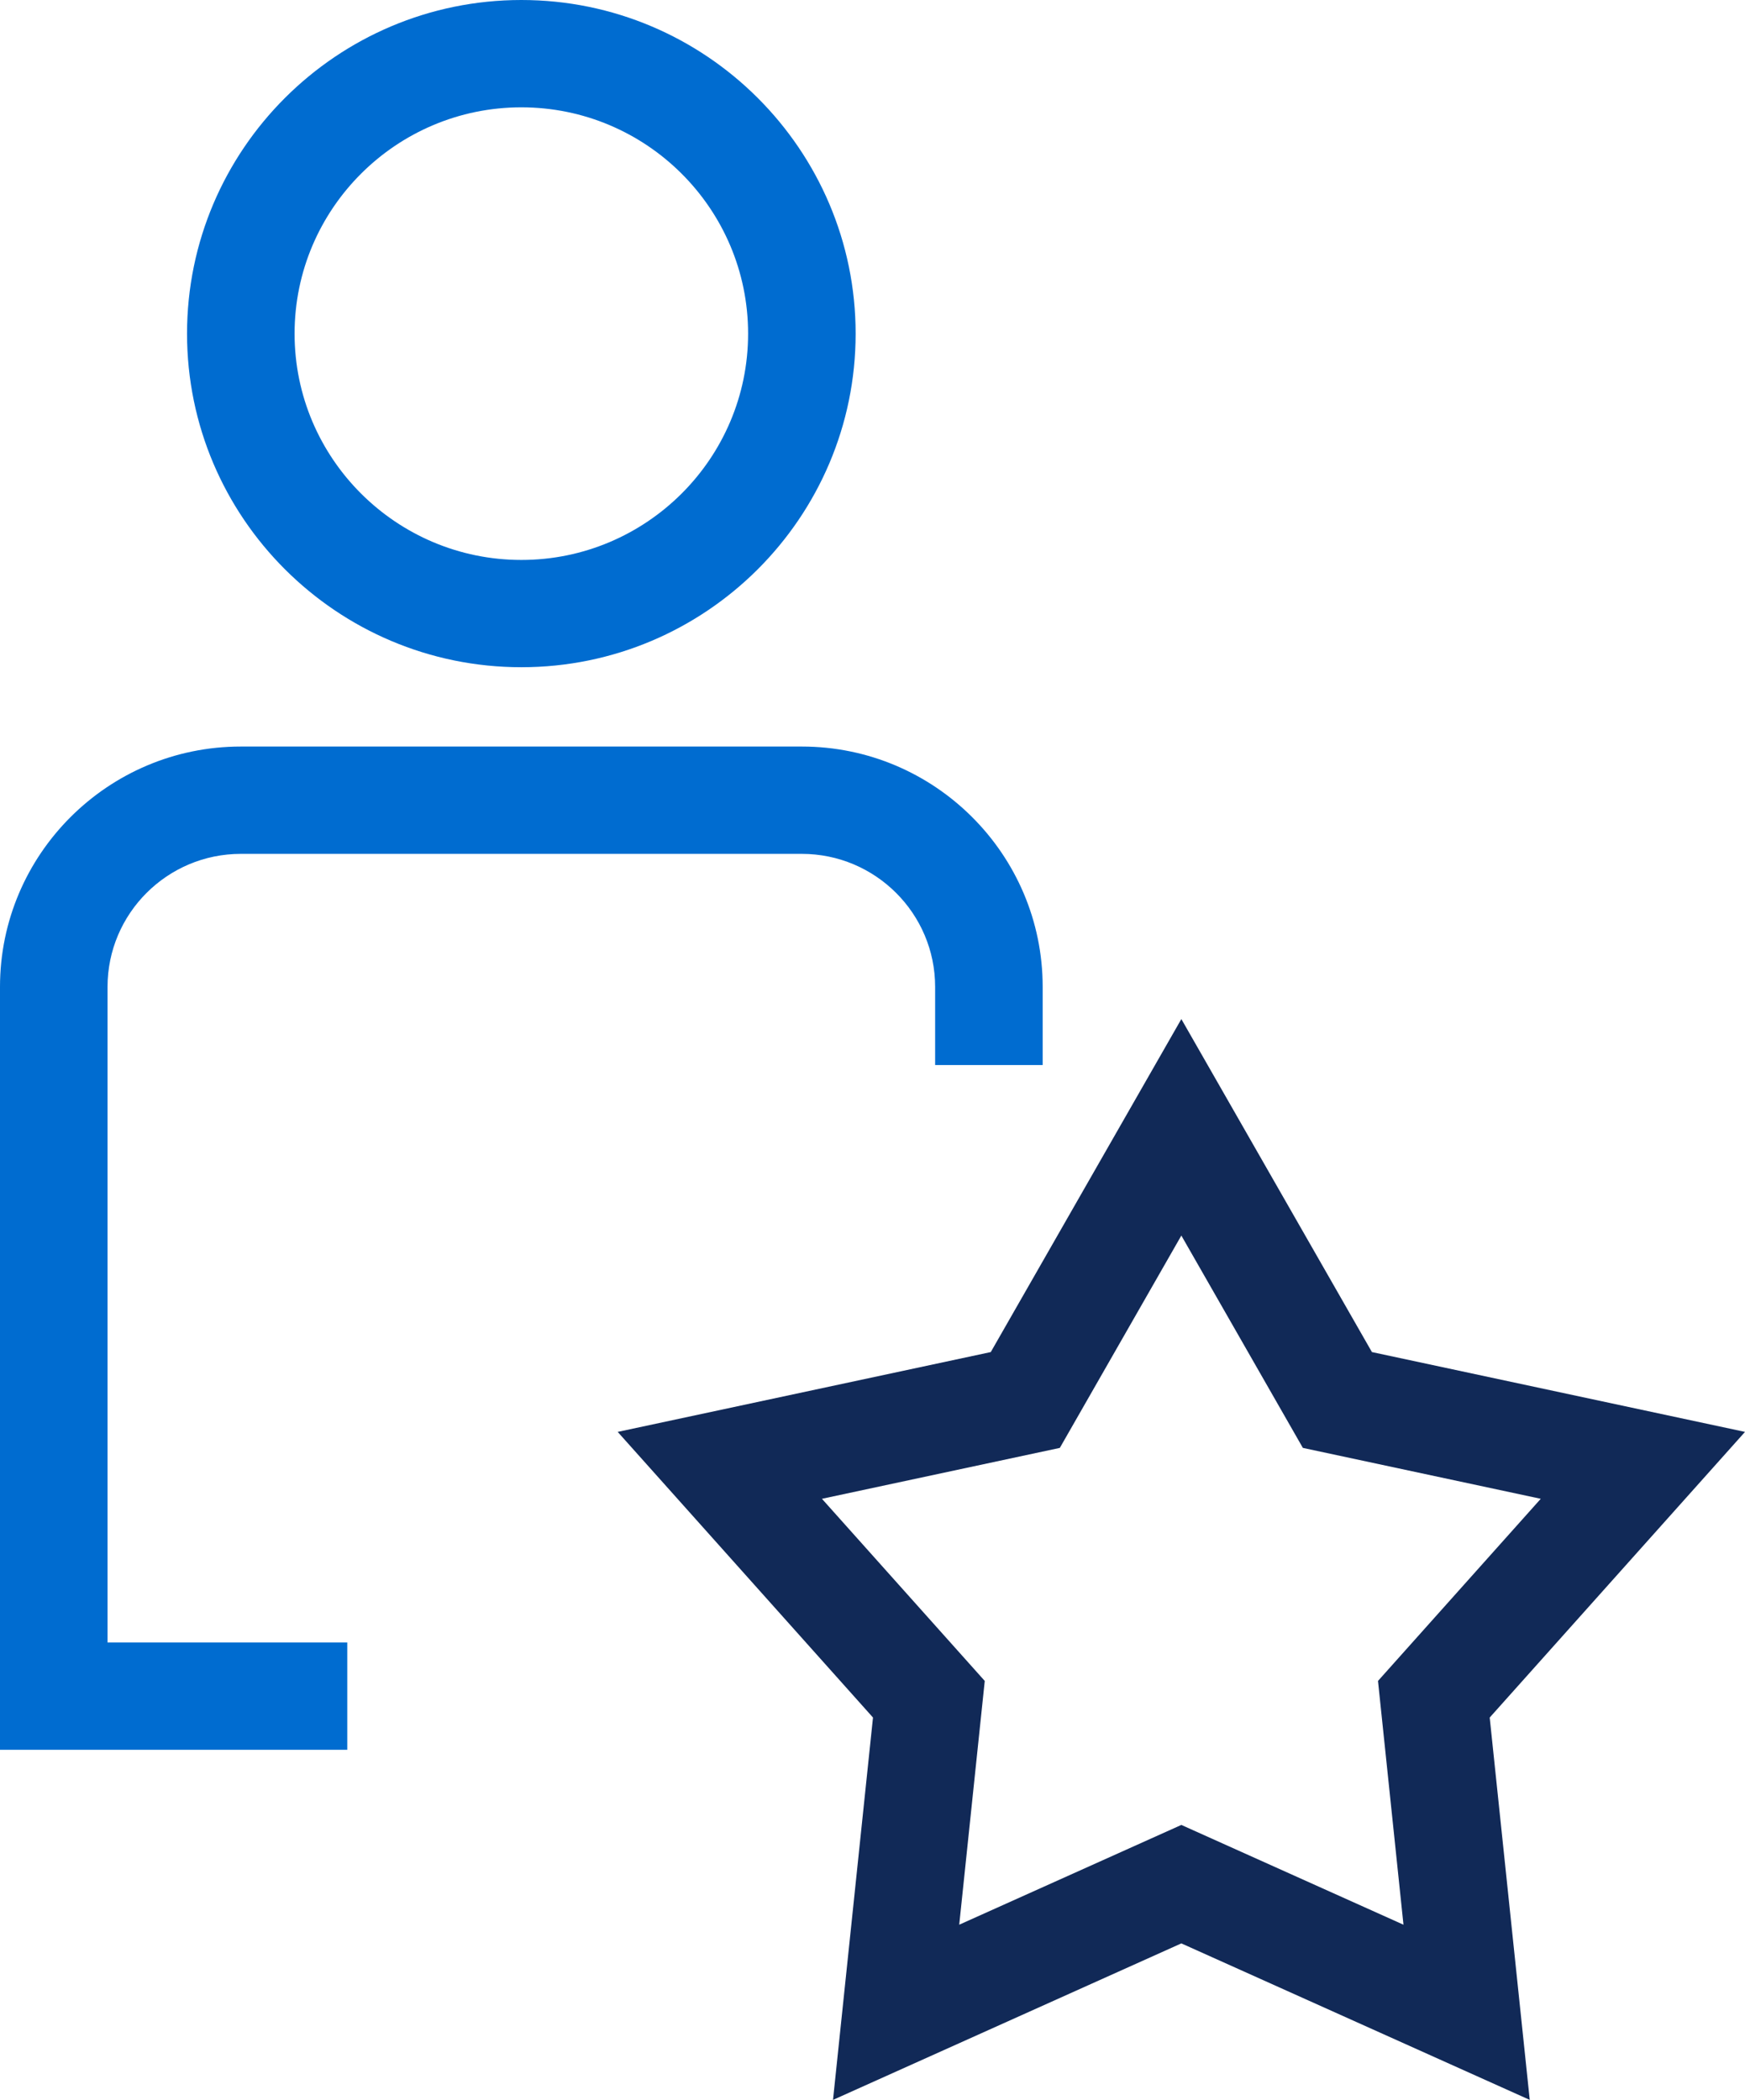
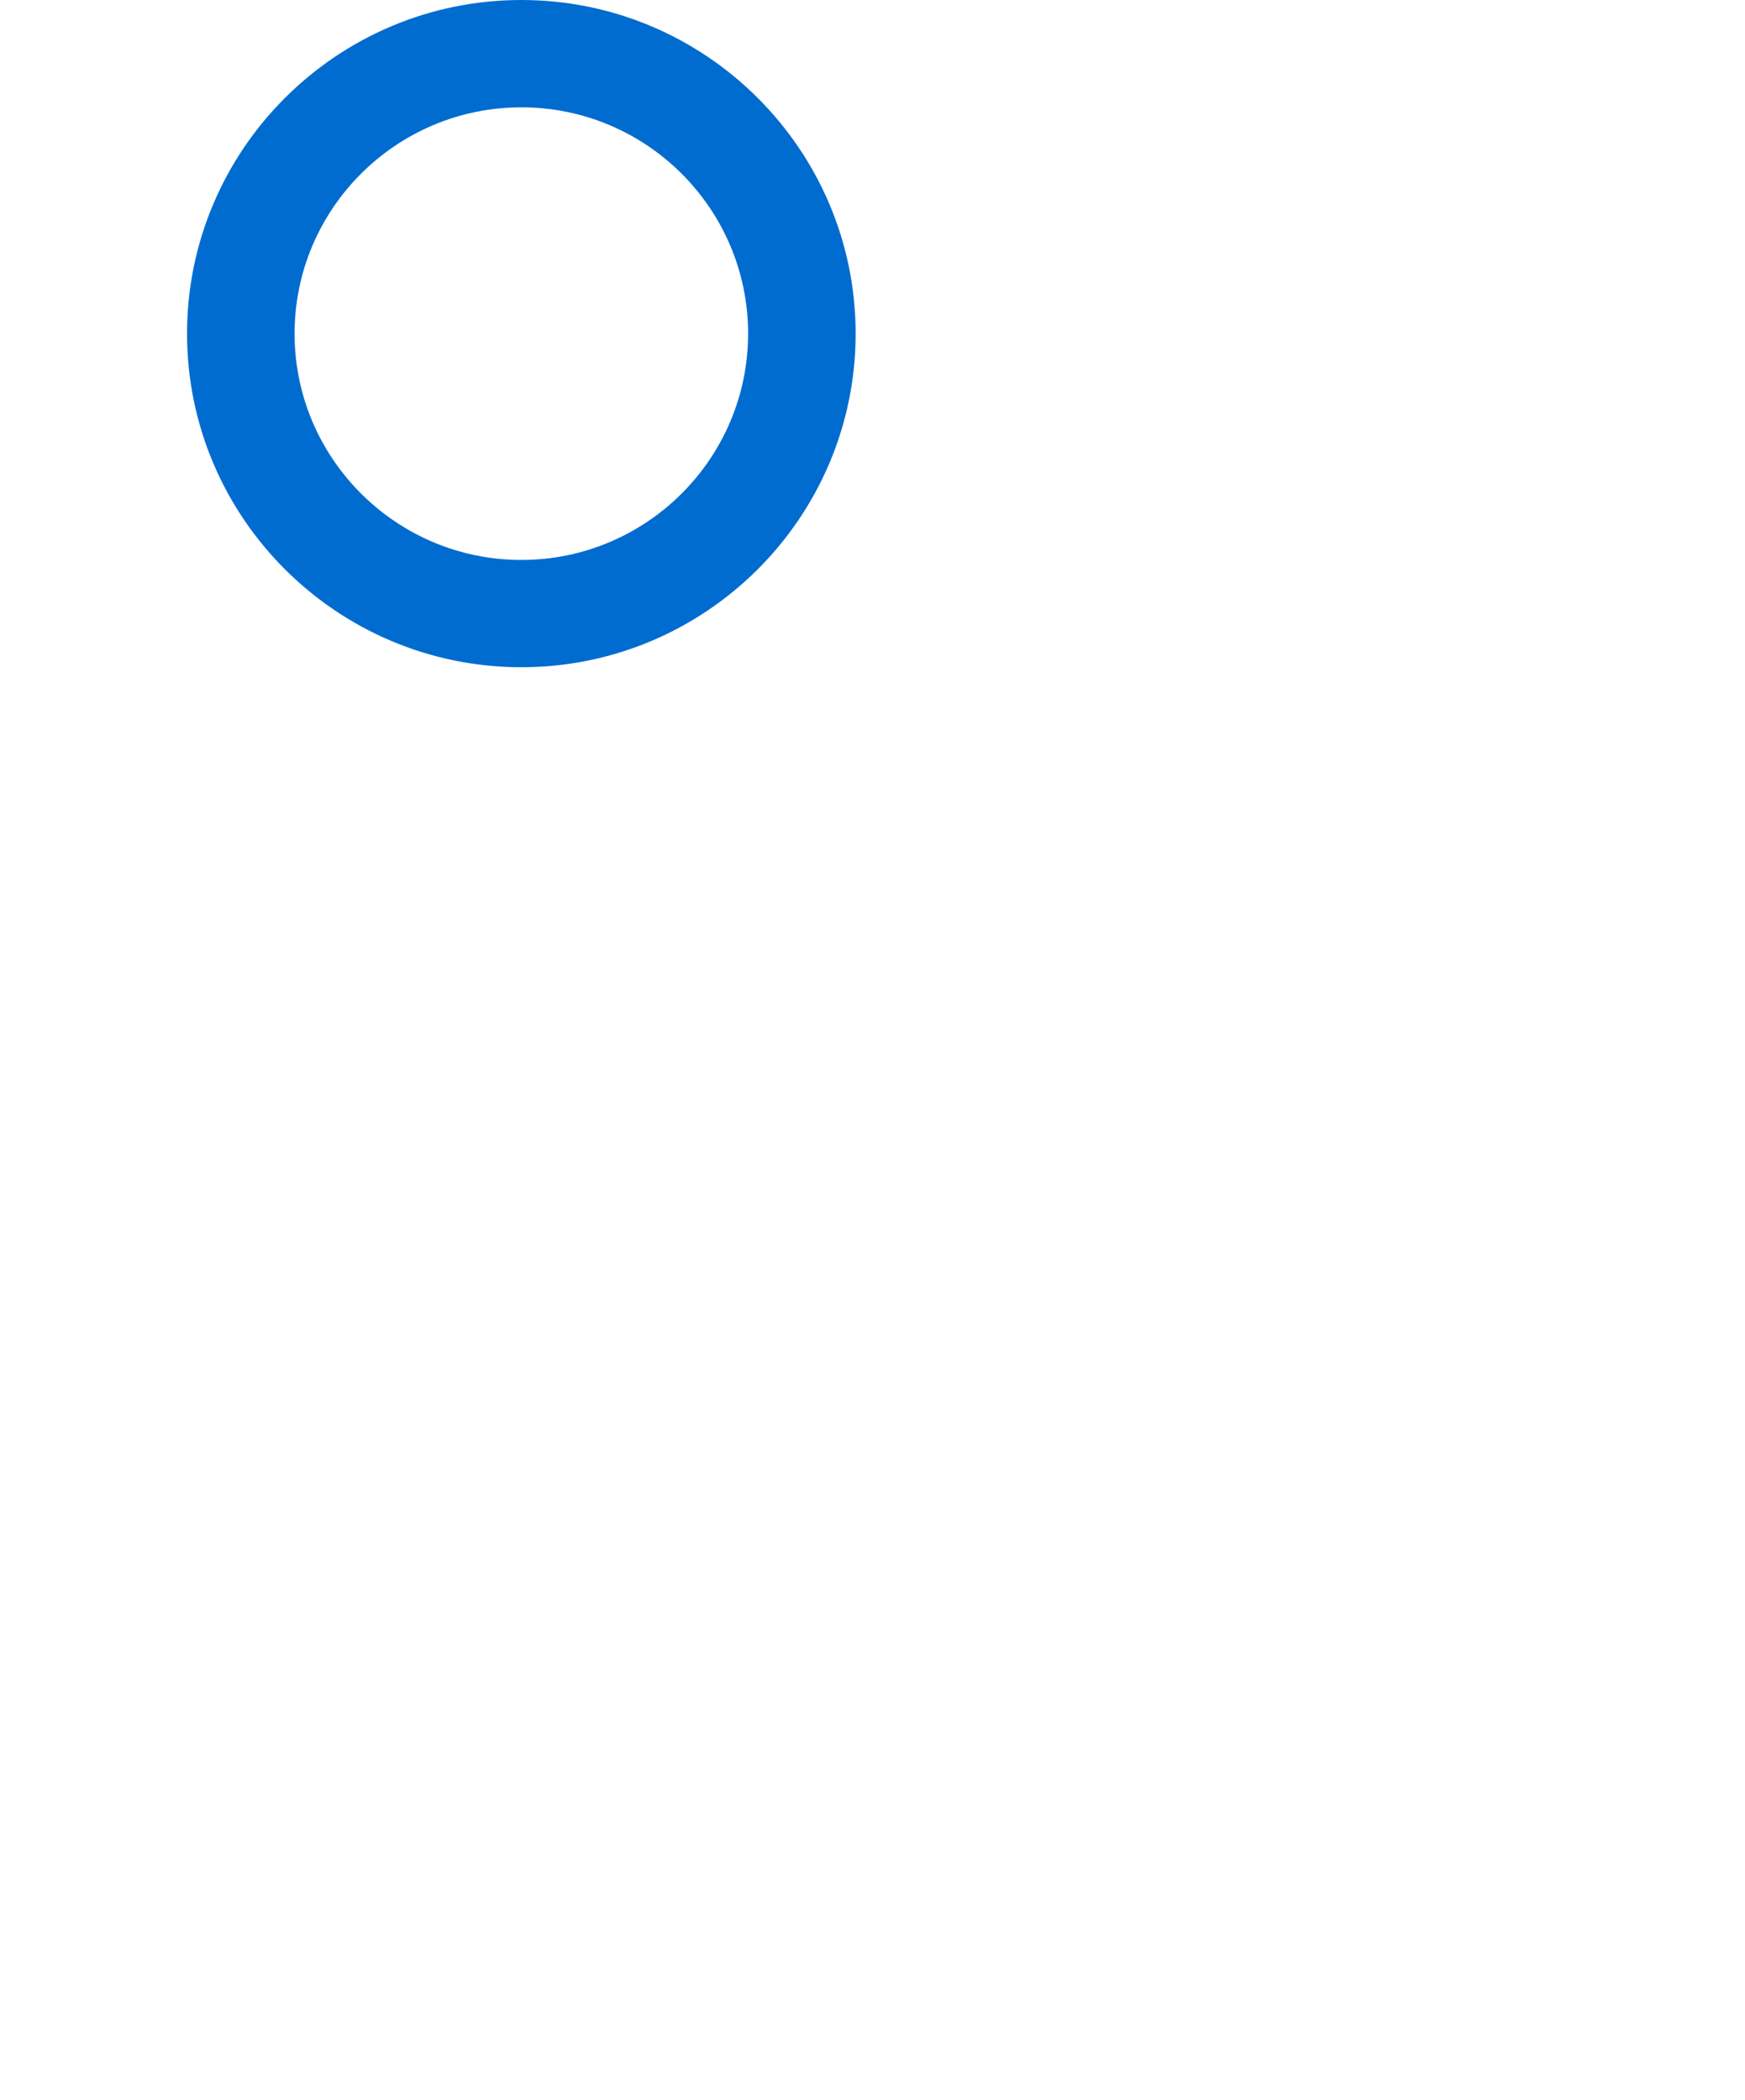
<svg xmlns="http://www.w3.org/2000/svg" width="113" height="136" viewBox="0 0 113 136" fill="none">
-   <path d="M113 92.737L88.841 87.567L76.5 66L64.159 87.567L40 92.737L56.532 111.237L53.943 136L76.5 125.864L99.061 136L96.468 111.237L113 92.737ZM76.5 118.192L62.116 124.654L63.769 108.866L53.226 97.07L68.631 93.773L76.5 80.021L84.369 93.773L99.774 97.07L89.234 108.866L90.884 124.654L76.5 118.192Z" fill="#112957" />
  <path d="M33.762 0C21.822 0 12.112 9.692 12.112 21.608C12.112 33.524 21.822 43.213 33.762 43.213C45.701 43.213 55.408 33.521 55.408 21.608C55.408 9.695 45.698 0 33.762 0ZM33.762 36.265C25.662 36.265 19.076 29.689 19.076 21.608C19.076 13.527 25.662 6.951 33.762 6.951C41.861 6.951 48.444 13.524 48.444 21.608C48.444 29.692 41.858 36.265 33.762 36.265Z" fill="#006CD0" />
-   <path d="M67.52 63.914V68.979H60.556V63.914C60.556 59.166 56.686 55.301 51.926 55.301H15.594C10.834 55.301 6.964 59.166 6.964 63.914V106.375H22.488V113.325H0V63.914C0 55.334 6.995 48.35 15.594 48.35H51.926C60.525 48.35 67.52 55.334 67.52 63.914Z" fill="#006CD0" />
</svg>